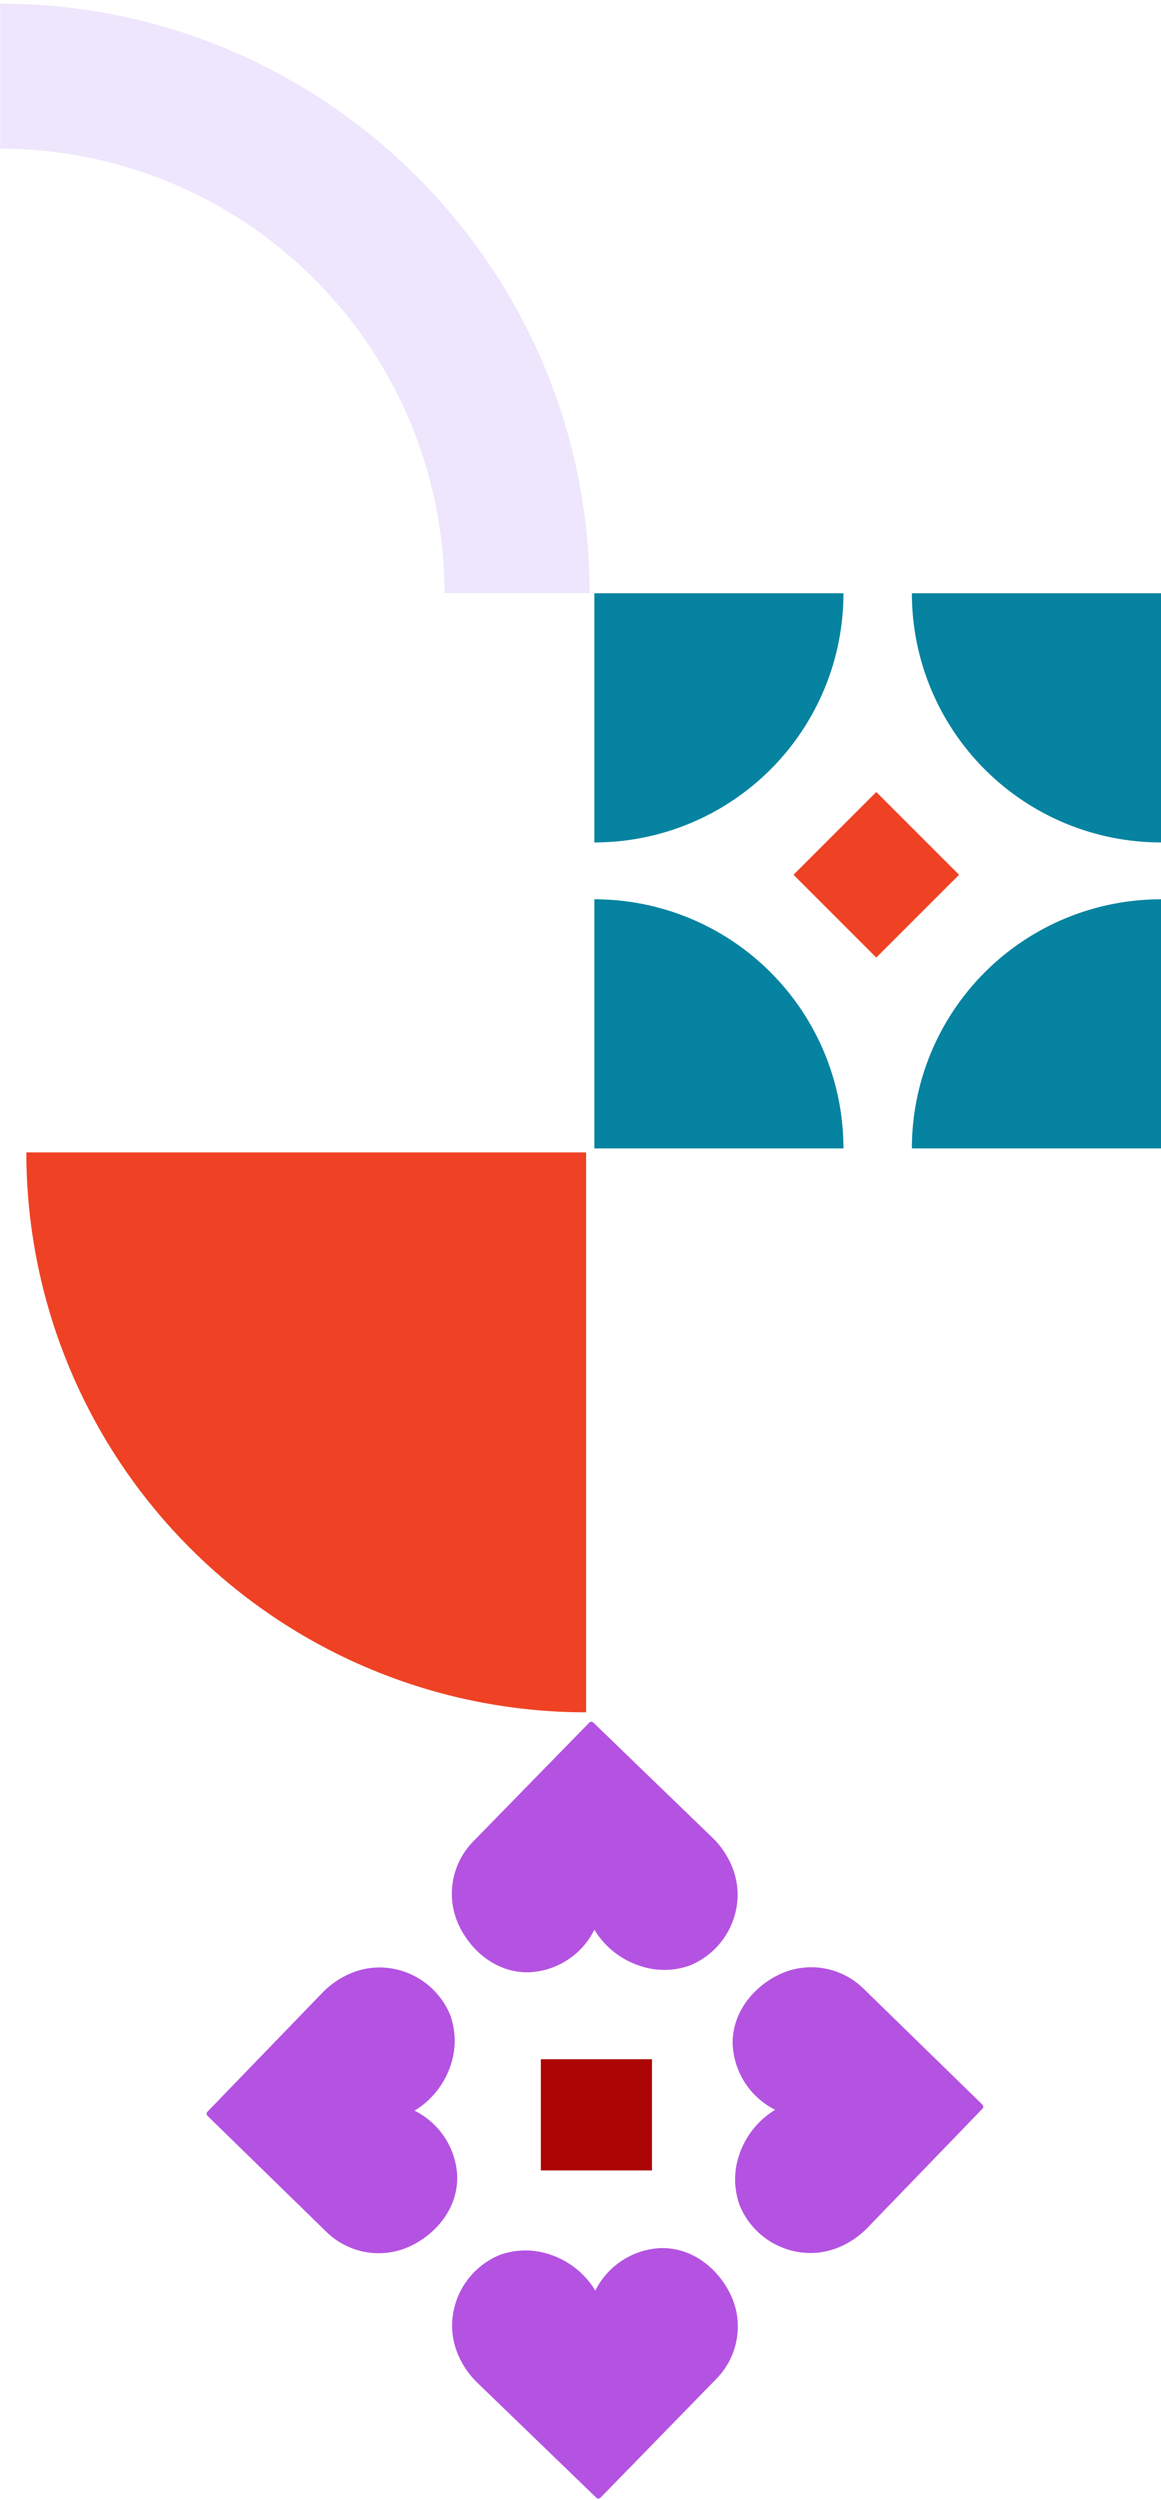
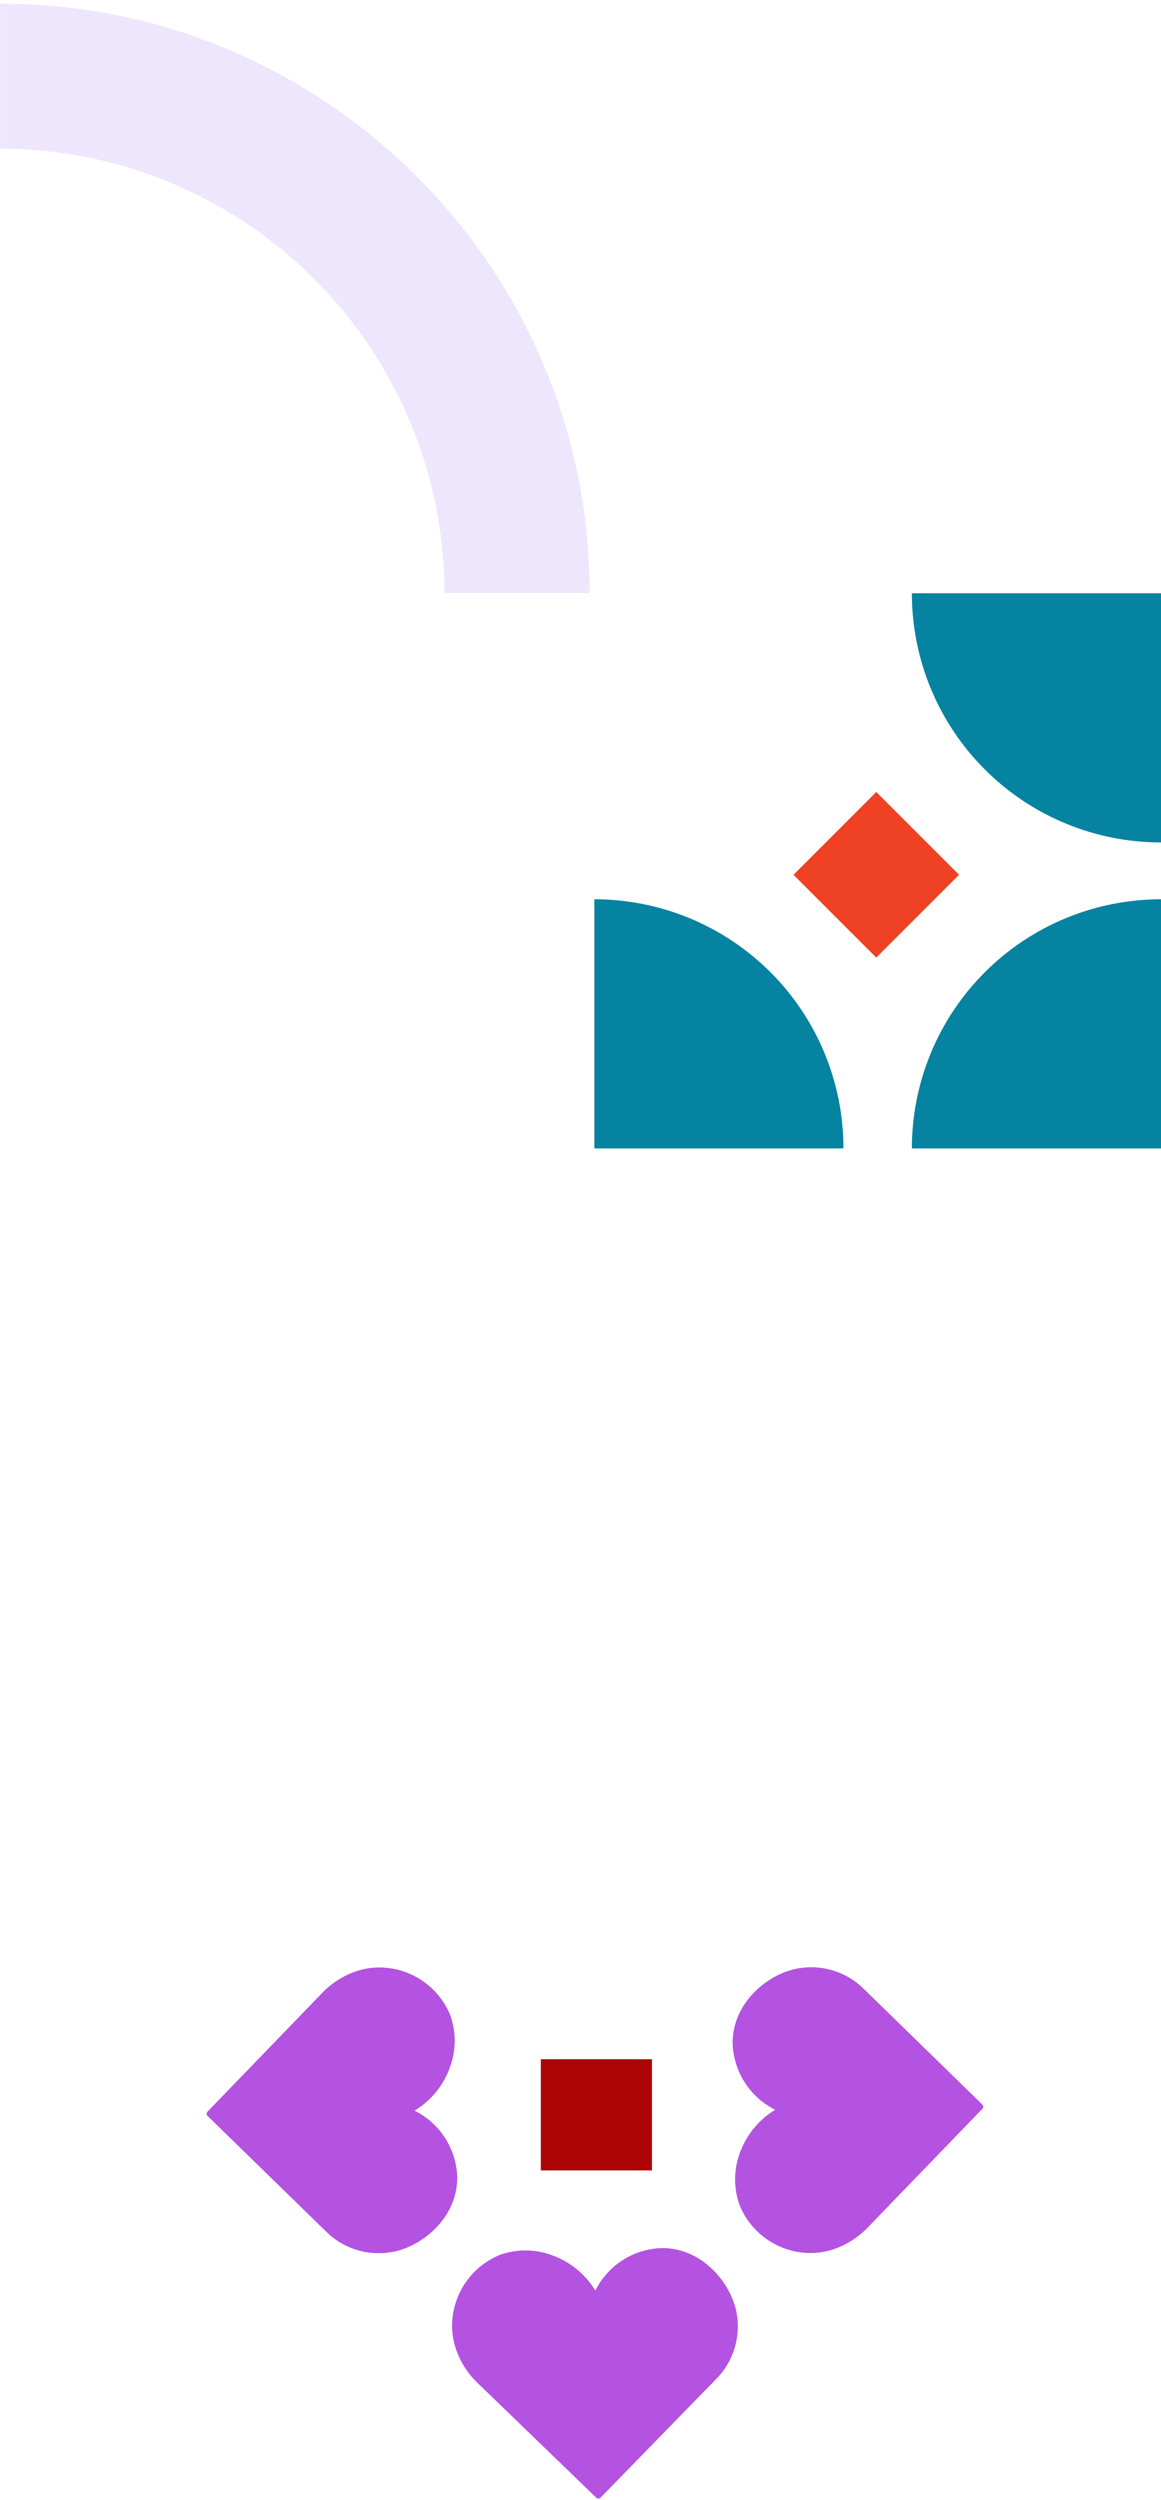
<svg xmlns="http://www.w3.org/2000/svg" width="314" height="676" viewBox="0 0 314 676" fill="none">
-   <path d="M7.126 311.608C7.126 351.759 23.076 390.266 51.467 418.657C79.858 447.048 118.365 462.998 158.516 462.998V311.608H7.126Z" fill="#EF4123" />
  <path d="M159.476 160.36H120.226C120.196 128.496 107.526 97.946 84.995 75.415C62.464 52.884 31.913 40.213 0.05 40.183V0.984C87.93 0.984 159.476 72.479 159.476 160.36Z" fill="#EDE6FC" />
-   <path d="M160.75 227.791C178.618 227.791 195.754 220.693 208.388 208.059C221.023 195.424 228.121 178.288 228.121 160.42H160.75V227.791Z" fill="#0583A0" />
  <path d="M246.619 160.42C246.619 169.269 248.362 178.03 251.748 186.205C255.135 194.379 260.098 201.806 266.355 208.062C272.612 214.318 280.04 219.281 288.215 222.666C296.39 226.051 305.152 227.792 314 227.791V160.42H246.619Z" fill="#0583A0" />
  <path d="M314 243.156C305.152 243.154 296.39 244.896 288.215 248.281C280.04 251.666 272.612 256.628 266.355 262.884C260.098 269.14 255.135 276.568 251.748 284.742C248.362 292.917 246.619 301.678 246.619 310.526H314V243.156Z" fill="#0583A0" />
  <path d="M228.121 310.526C228.121 292.659 221.023 275.522 208.388 262.888C195.754 250.253 178.618 243.156 160.75 243.156V310.526H228.121Z" fill="#0583A0" />
  <path d="M214.61 236.535L236.996 258.921L259.382 236.535L236.996 214.149L214.61 236.535Z" fill="#EF4123" />
-   <path d="M160.756 521.787C163.492 526.308 167.727 529.724 172.724 531.44C177.207 533.053 182.111 533.053 186.593 531.44C190.272 529.931 193.441 527.399 195.725 524.144C198.009 520.889 199.313 517.047 199.481 513.074C199.825 504.088 193.962 498.144 192.911 497.113L160.484 465.778C160.336 465.631 160.136 465.549 159.928 465.549C159.719 465.549 159.519 465.631 159.372 465.778L128.087 497.81C125.643 500.269 123.872 503.315 122.944 506.655C122.017 509.995 121.964 513.518 122.79 516.885C122.962 517.532 123.164 518.189 123.407 518.906C126.055 526.083 133.202 533.391 142.814 533.3C146.567 533.183 150.217 532.05 153.376 530.022C156.535 527.995 159.086 525.149 160.756 521.787Z" fill="#B452E1" />
  <path d="M161.009 619.361C158.276 614.843 154.044 611.427 149.051 609.708C144.566 608.096 139.659 608.096 135.173 609.708C131.494 611.218 128.325 613.75 126.041 617.005C123.756 620.26 122.453 624.102 122.285 628.075C121.941 637.061 127.804 643.004 128.855 644.035L161.282 675.371C161.43 675.517 161.63 675.6 161.838 675.6C162.047 675.6 162.247 675.517 162.394 675.371L193.669 643.297C196.113 640.839 197.884 637.794 198.812 634.453C199.739 631.113 199.792 627.59 198.966 624.223C198.794 623.576 198.592 622.92 198.349 622.252C195.701 615.076 188.554 607.767 178.941 607.858C175.192 607.977 171.545 609.109 168.387 611.135C165.23 613.16 162.68 616.003 161.009 619.361Z" fill="#B452E1" />
  <path d="M209.649 570.468C205.134 573.204 201.718 577.435 199.996 582.426C198.401 586.918 198.419 591.825 200.047 596.305C201.554 599.984 204.086 603.153 207.342 605.436C210.598 607.719 214.44 609.019 218.413 609.182C227.389 609.536 233.343 603.664 234.374 602.622L265.709 570.185C265.782 570.113 265.839 570.027 265.878 569.932C265.918 569.838 265.938 569.737 265.938 569.634C265.938 569.532 265.918 569.431 265.878 569.336C265.839 569.242 265.782 569.156 265.709 569.083L233.636 537.798C231.178 535.358 228.133 533.59 224.795 532.664C221.457 531.738 217.936 531.686 214.572 532.512C213.887 532.679 213.212 532.885 212.55 533.129C205.374 535.777 198.065 542.923 198.146 552.536C198.27 556.284 199.405 559.929 201.429 563.086C203.454 566.242 206.294 568.793 209.649 570.468Z" fill="#B452E1" />
  <path d="M112.116 570.711C116.632 567.975 120.047 563.744 121.769 558.753C123.38 554.267 123.38 549.36 121.769 544.874C120.261 541.195 117.729 538.026 114.474 535.743C111.218 533.461 107.375 532.16 103.403 531.997C94.427 531.643 88.473 537.516 87.442 538.557L56.106 570.994C56.034 571.066 55.977 571.152 55.937 571.247C55.898 571.341 55.878 571.442 55.878 571.545C55.878 571.647 55.898 571.748 55.937 571.843C55.977 571.937 56.034 572.023 56.106 572.096L88.18 603.38C90.638 605.821 93.683 607.589 97.021 608.515C100.359 609.441 103.879 609.493 107.244 608.667C107.929 608.5 108.604 608.294 109.265 608.05C116.452 605.402 123.75 598.255 123.669 588.643C123.541 584.889 122.399 581.241 120.365 578.084C118.331 574.927 115.48 572.379 112.116 570.711Z" fill="#B452E1" />
  <path d="M146.271 586.864H176.333V556.802H146.271V586.864Z" fill="#AD0505" />
</svg>